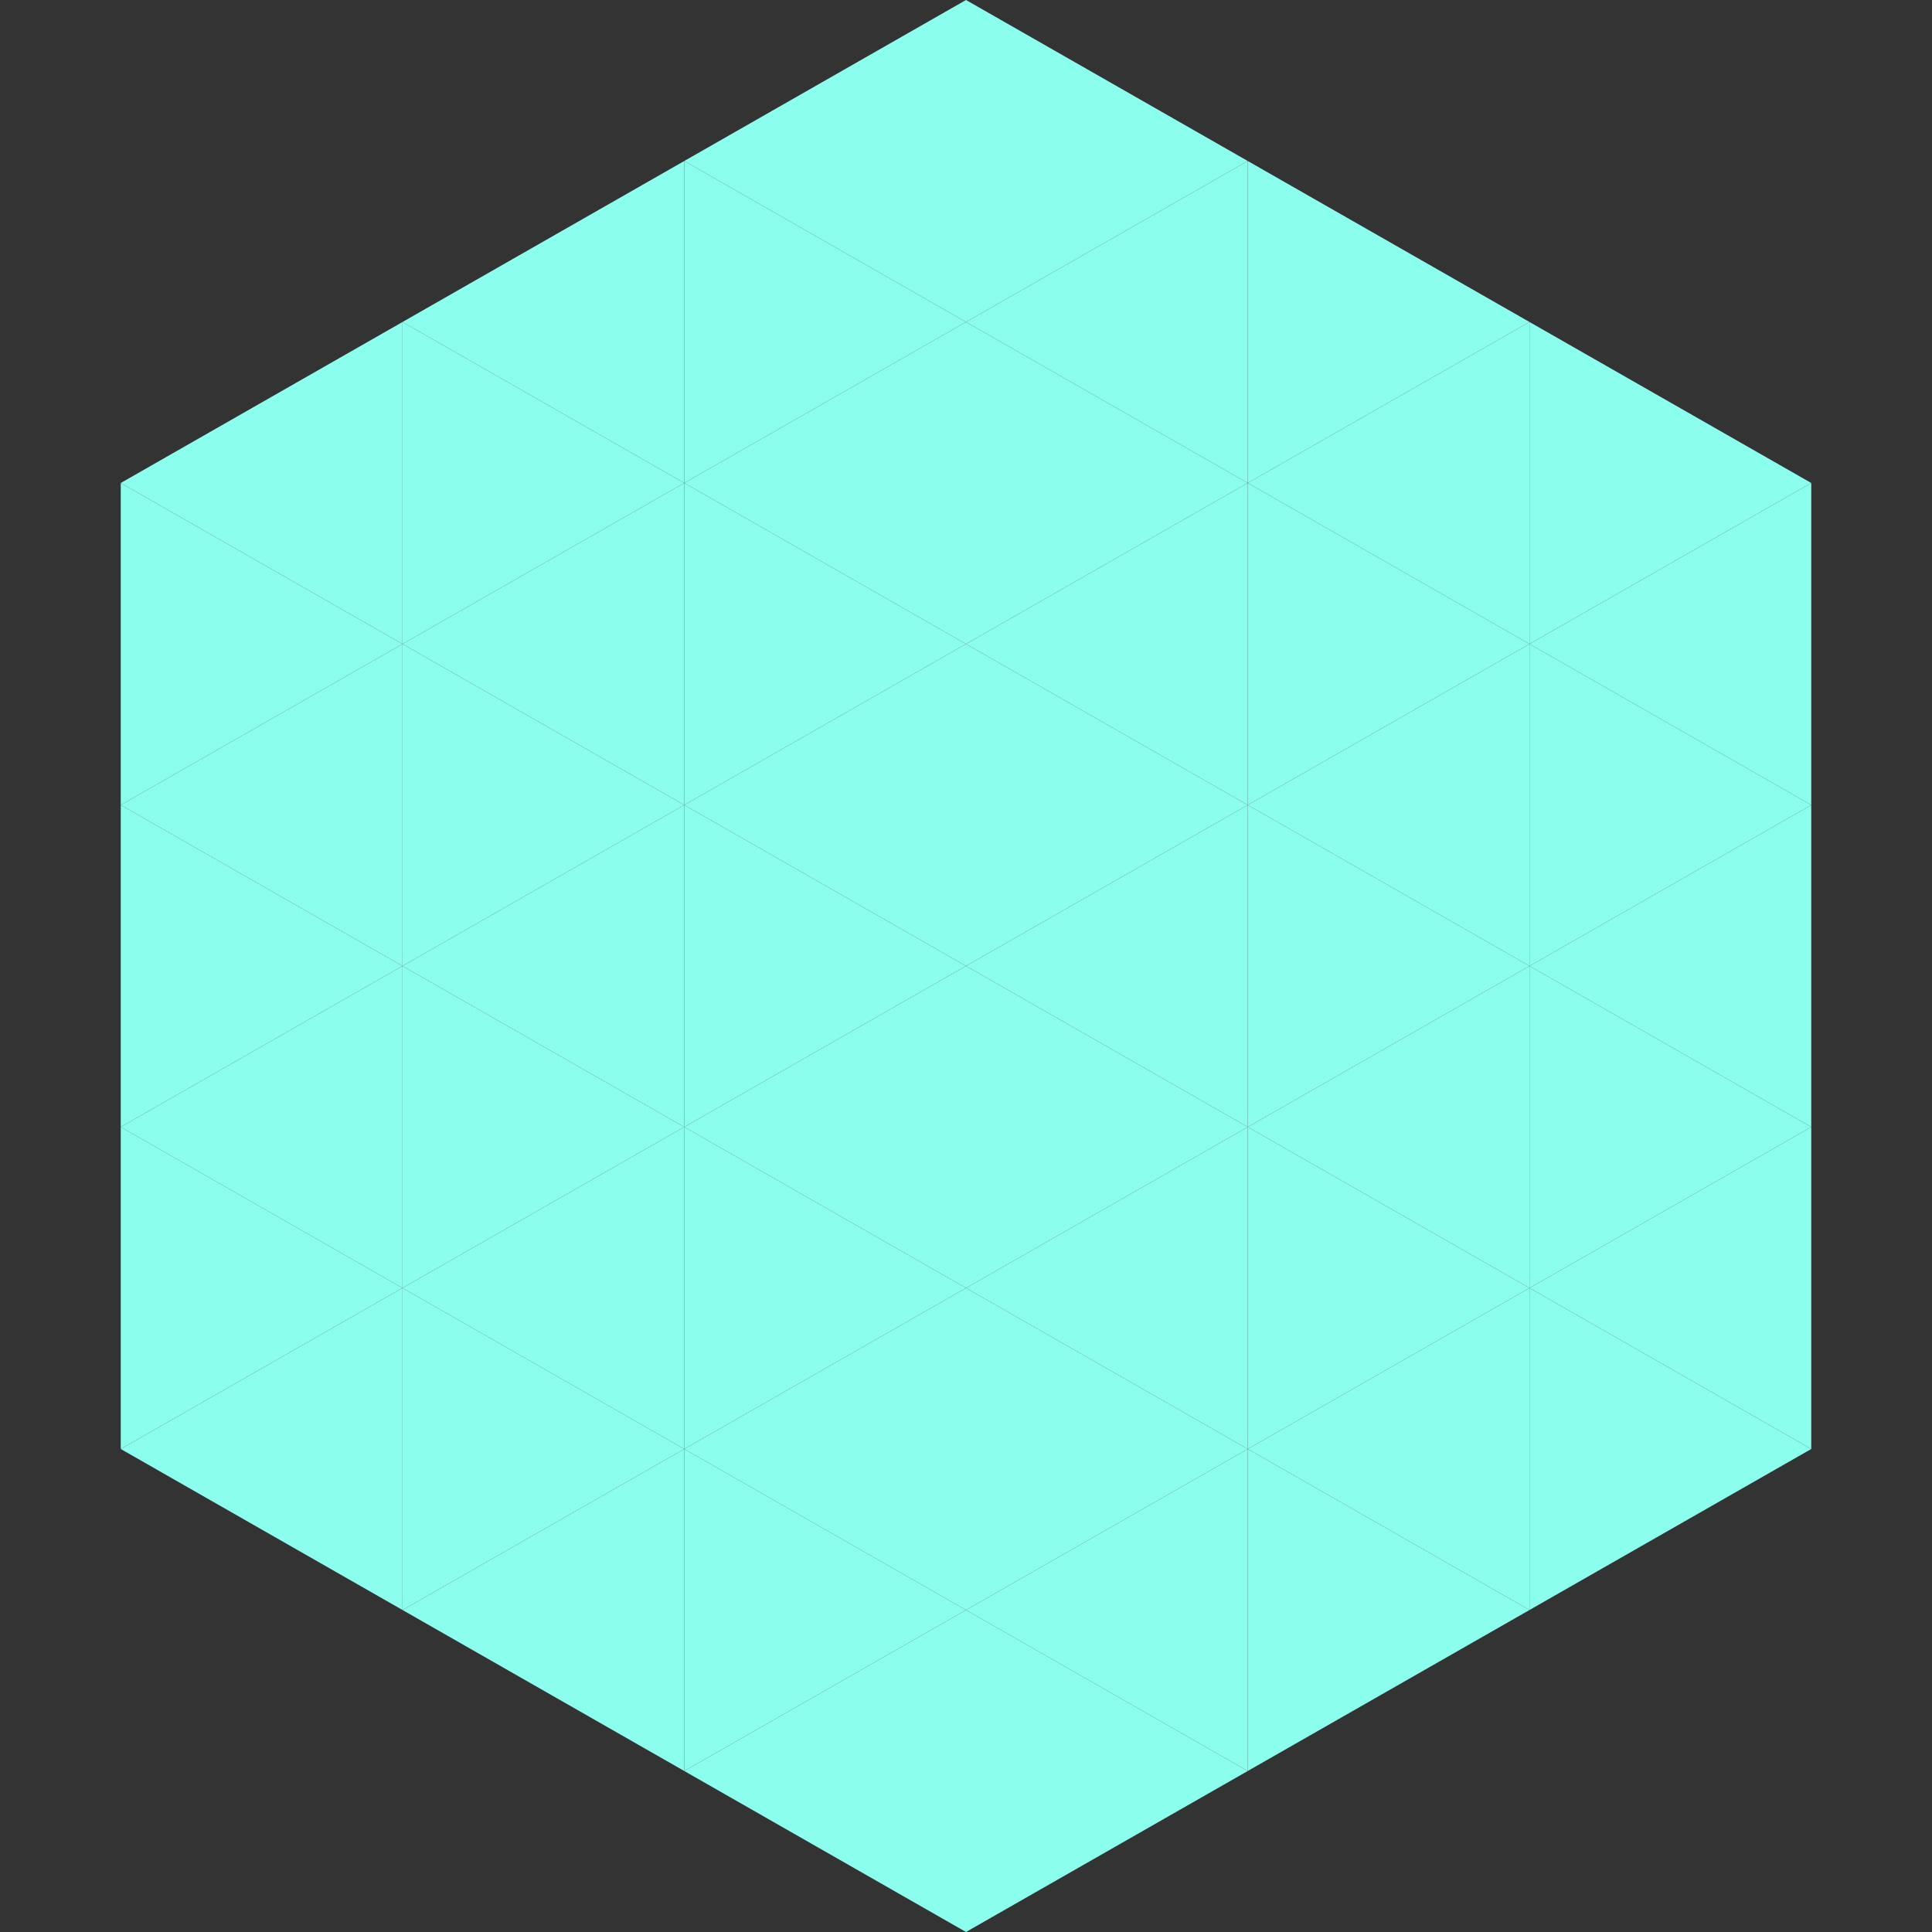
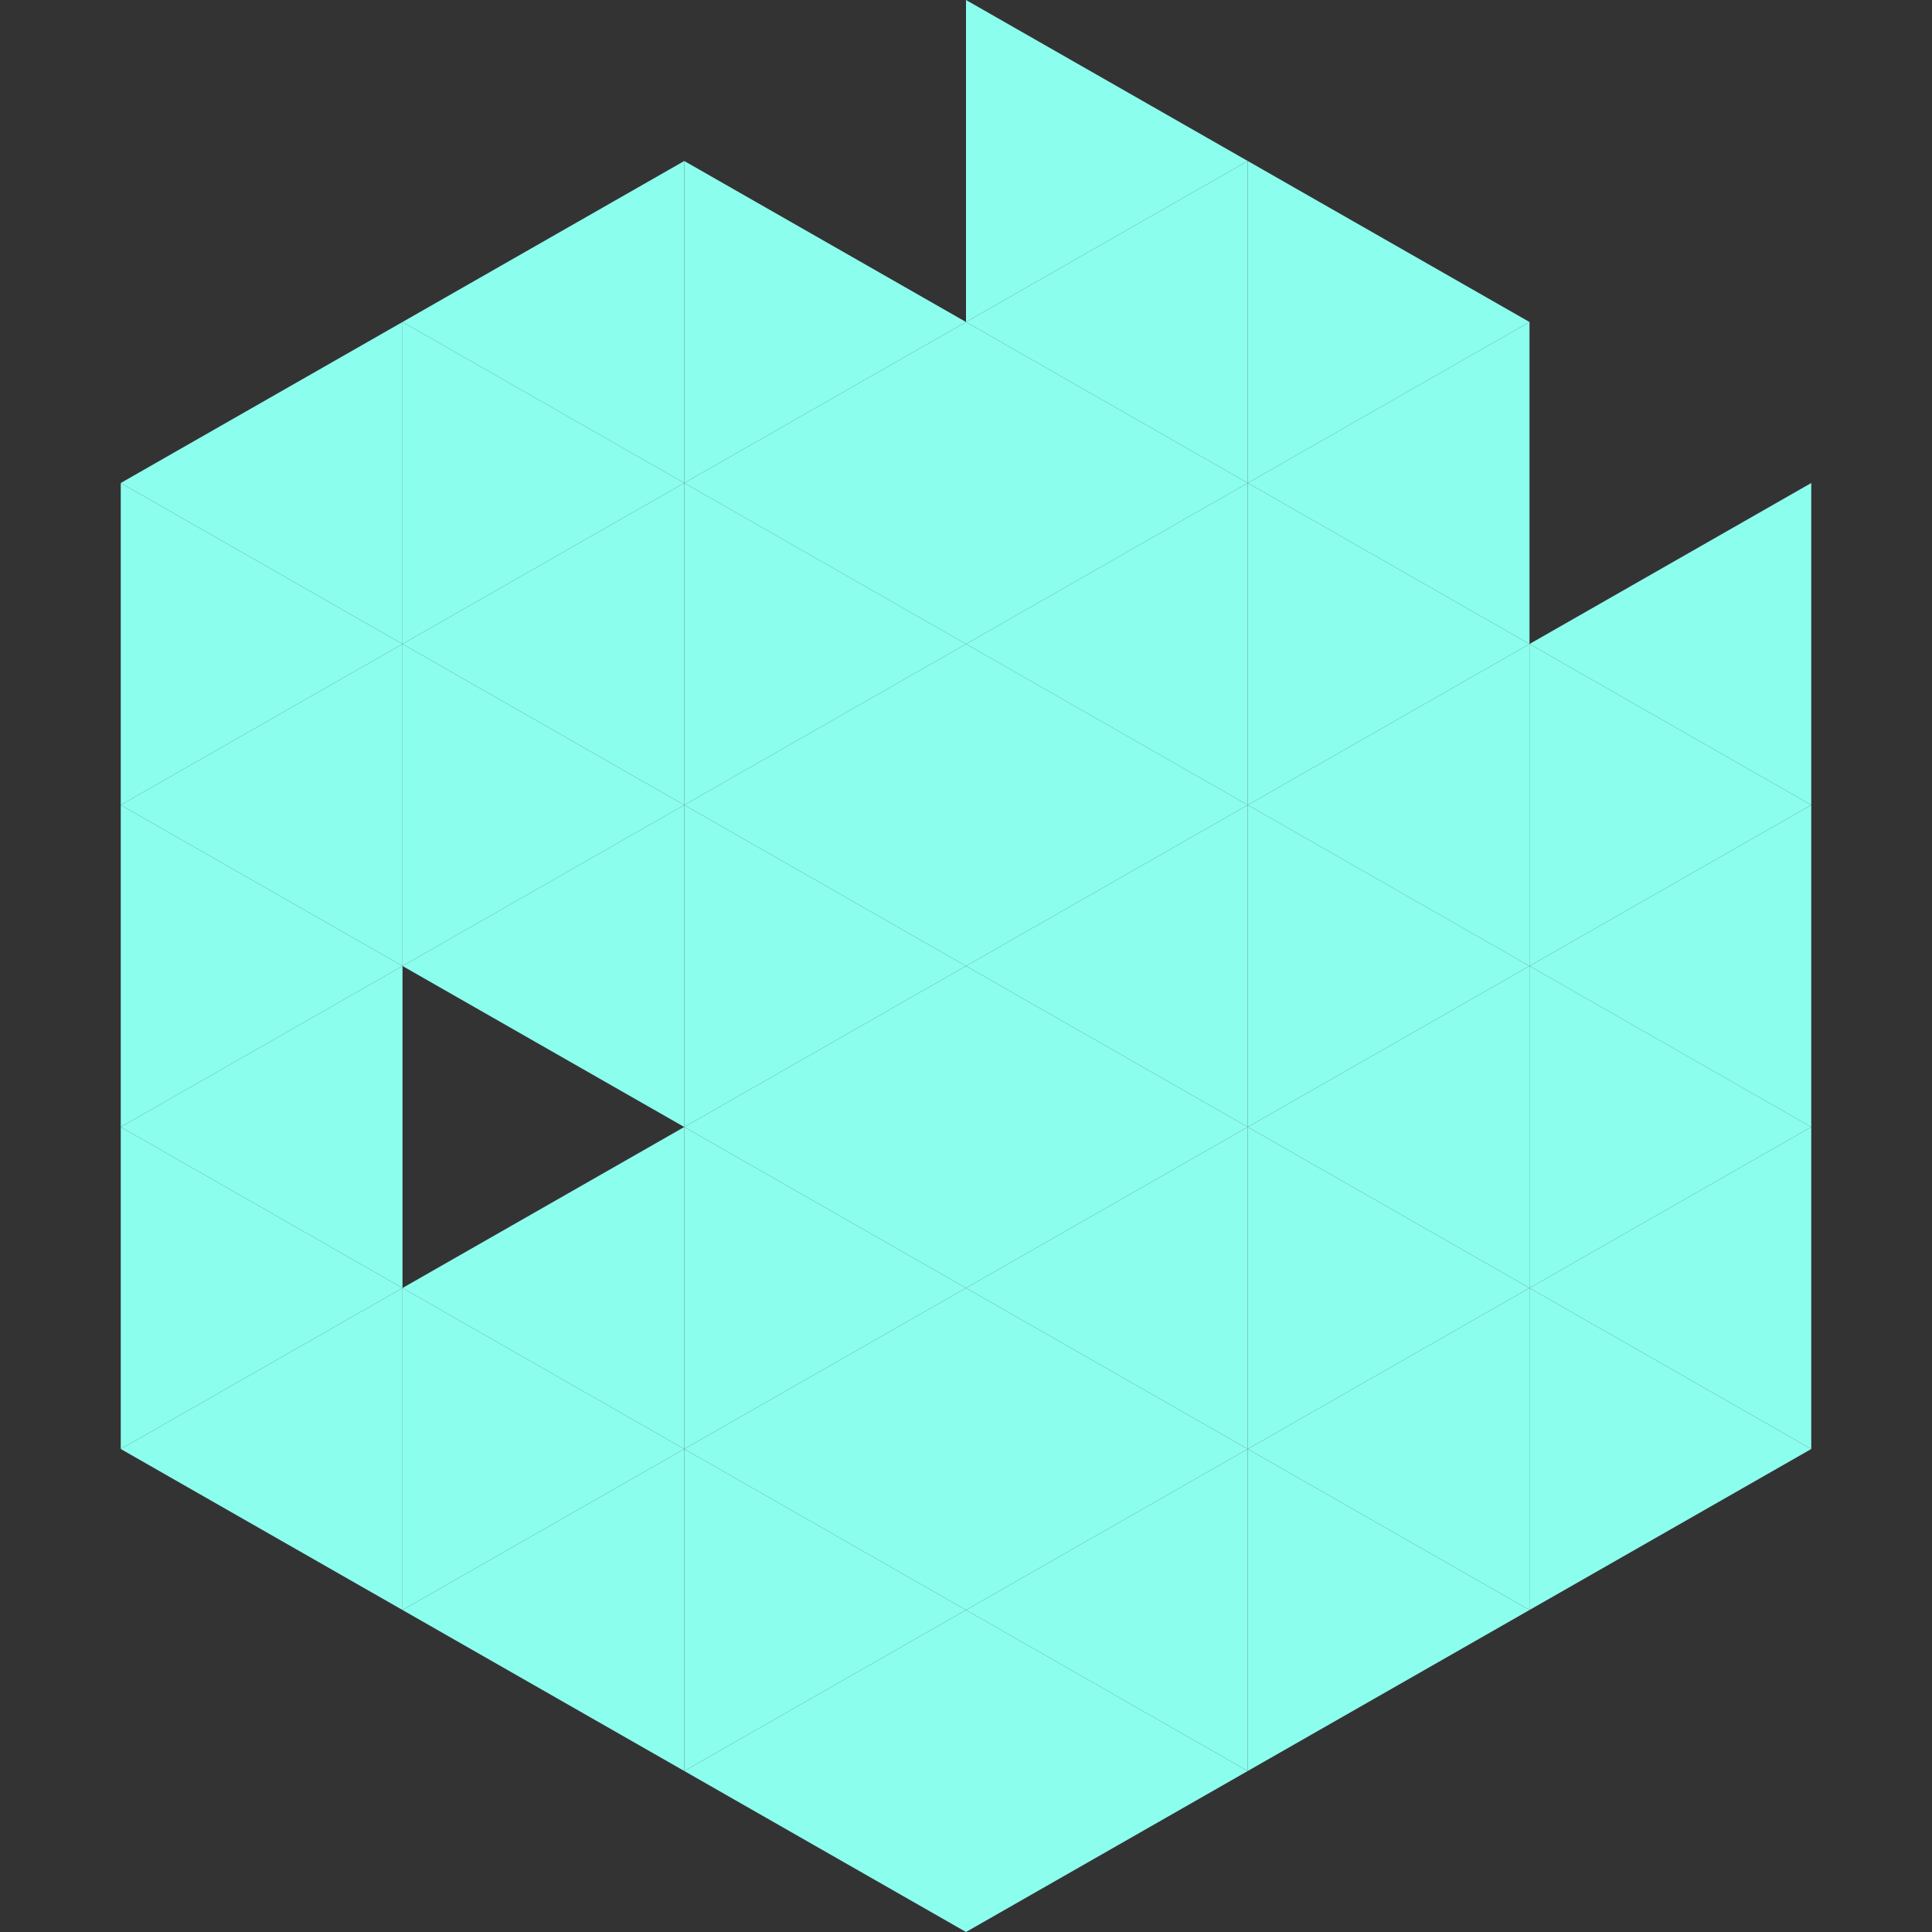
<svg xmlns="http://www.w3.org/2000/svg" width="240" height="240">
  <rect width="100%" height="100%" fill="#333333" stroke="none" />
  <polygon points="50,40 15,60 50,80" style="fill:rgb(140,254,238)" />
-   <polygon points="190,40 225,60 190,80" style="fill:rgb(140,254,238)" />
  <polygon points="15,60 50,80 15,100" style="fill:rgb(140,254,238)" />
  <polygon points="225,60 190,80 225,100" style="fill:rgb(140,254,238)" />
  <polygon points="50,80 15,100 50,120" style="fill:rgb(140,254,238)" />
  <polygon points="190,80 225,100 190,120" style="fill:rgb(140,254,238)" />
  <polygon points="15,100 50,120 15,140" style="fill:rgb(140,254,238)" />
  <polygon points="225,100 190,120 225,140" style="fill:rgb(140,254,238)" />
  <polygon points="50,120 15,140 50,160" style="fill:rgb(140,254,238)" />
  <polygon points="190,120 225,140 190,160" style="fill:rgb(140,254,238)" />
  <polygon points="15,140 50,160 15,180" style="fill:rgb(140,254,238)" />
  <polygon points="225,140 190,160 225,180" style="fill:rgb(140,254,238)" />
  <polygon points="50,160 15,180 50,200" style="fill:rgb(140,254,238)" />
  <polygon points="190,160 225,180 190,200" style="fill:rgb(140,254,238)" />
  <polygon points="15,180 50,200 15,220" style="fill:rgb(255,255,255); fill-opacity:0" />
  <polygon points="225,180 190,200 225,220" style="fill:rgb(255,255,255); fill-opacity:0" />
  <polygon points="50,0 85,20 50,40" style="fill:rgb(255,255,255); fill-opacity:0" />
  <polygon points="190,0 155,20 190,40" style="fill:rgb(255,255,255); fill-opacity:0" />
  <polygon points="85,20 50,40 85,60" style="fill:rgb(140,254,238)" />
  <polygon points="155,20 190,40 155,60" style="fill:rgb(140,254,238)" />
  <polygon points="50,40 85,60 50,80" style="fill:rgb(140,254,238)" />
  <polygon points="190,40 155,60 190,80" style="fill:rgb(140,254,238)" />
  <polygon points="85,60 50,80 85,100" style="fill:rgb(140,254,238)" />
  <polygon points="155,60 190,80 155,100" style="fill:rgb(140,254,238)" />
  <polygon points="50,80 85,100 50,120" style="fill:rgb(140,254,238)" />
  <polygon points="190,80 155,100 190,120" style="fill:rgb(140,254,238)" />
  <polygon points="85,100 50,120 85,140" style="fill:rgb(140,254,238)" />
  <polygon points="155,100 190,120 155,140" style="fill:rgb(140,254,238)" />
-   <polygon points="50,120 85,140 50,160" style="fill:rgb(140,254,238)" />
  <polygon points="190,120 155,140 190,160" style="fill:rgb(140,254,238)" />
  <polygon points="85,140 50,160 85,180" style="fill:rgb(140,254,238)" />
  <polygon points="155,140 190,160 155,180" style="fill:rgb(140,254,238)" />
  <polygon points="50,160 85,180 50,200" style="fill:rgb(140,254,238)" />
  <polygon points="190,160 155,180 190,200" style="fill:rgb(140,254,238)" />
  <polygon points="85,180 50,200 85,220" style="fill:rgb(140,254,238)" />
  <polygon points="155,180 190,200 155,220" style="fill:rgb(140,254,238)" />
-   <polygon points="120,0 85,20 120,40" style="fill:rgb(140,254,238)" />
  <polygon points="120,0 155,20 120,40" style="fill:rgb(140,254,238)" />
  <polygon points="85,20 120,40 85,60" style="fill:rgb(140,254,238)" />
  <polygon points="155,20 120,40 155,60" style="fill:rgb(140,254,238)" />
  <polygon points="120,40 85,60 120,80" style="fill:rgb(140,254,238)" />
  <polygon points="120,40 155,60 120,80" style="fill:rgb(140,254,238)" />
  <polygon points="85,60 120,80 85,100" style="fill:rgb(140,254,238)" />
  <polygon points="155,60 120,80 155,100" style="fill:rgb(140,254,238)" />
  <polygon points="120,80 85,100 120,120" style="fill:rgb(140,254,238)" />
  <polygon points="120,80 155,100 120,120" style="fill:rgb(140,254,238)" />
  <polygon points="85,100 120,120 85,140" style="fill:rgb(140,254,238)" />
  <polygon points="155,100 120,120 155,140" style="fill:rgb(140,254,238)" />
  <polygon points="120,120 85,140 120,160" style="fill:rgb(140,254,238)" />
  <polygon points="120,120 155,140 120,160" style="fill:rgb(140,254,238)" />
  <polygon points="85,140 120,160 85,180" style="fill:rgb(140,254,238)" />
  <polygon points="155,140 120,160 155,180" style="fill:rgb(140,254,238)" />
  <polygon points="120,160 85,180 120,200" style="fill:rgb(140,254,238)" />
  <polygon points="120,160 155,180 120,200" style="fill:rgb(140,254,238)" />
  <polygon points="85,180 120,200 85,220" style="fill:rgb(140,254,238)" />
  <polygon points="155,180 120,200 155,220" style="fill:rgb(140,254,238)" />
  <polygon points="120,200 85,220 120,240" style="fill:rgb(140,254,238)" />
  <polygon points="120,200 155,220 120,240" style="fill:rgb(140,254,238)" />
  <polygon points="85,220 120,240 85,260" style="fill:rgb(255,255,255); fill-opacity:0" />
  <polygon points="155,220 120,240 155,260" style="fill:rgb(255,255,255); fill-opacity:0" />
</svg>